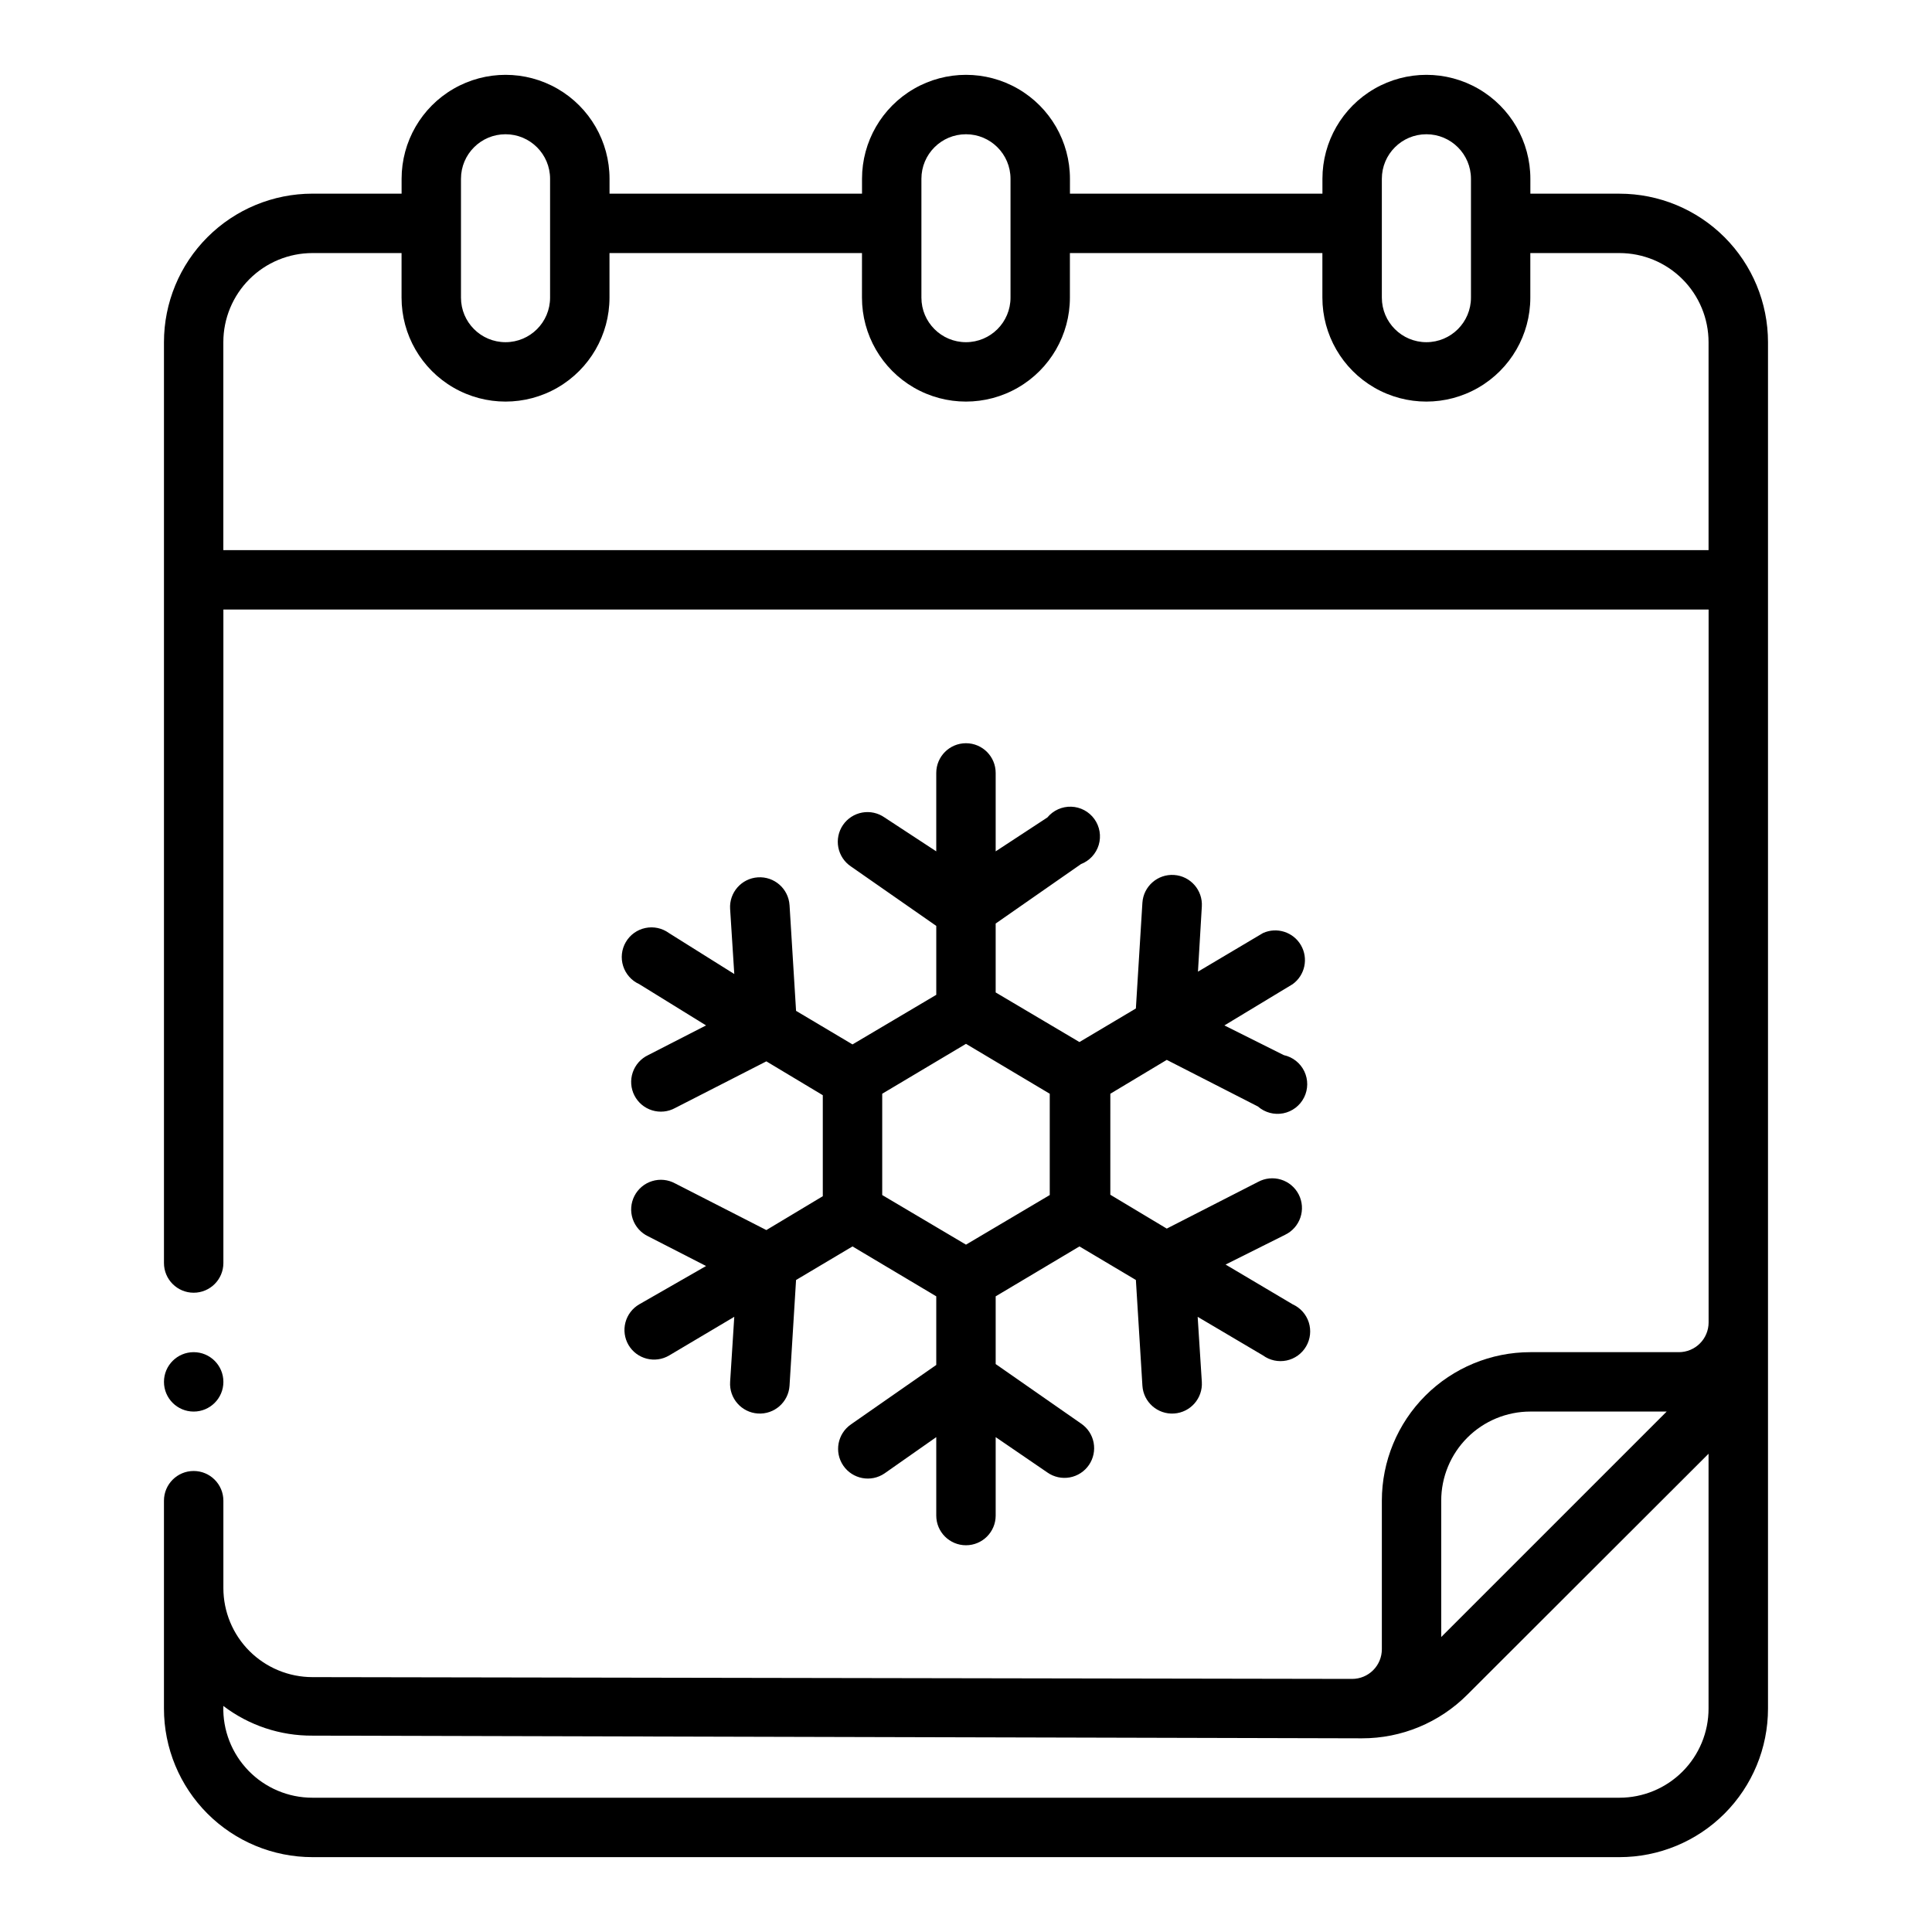
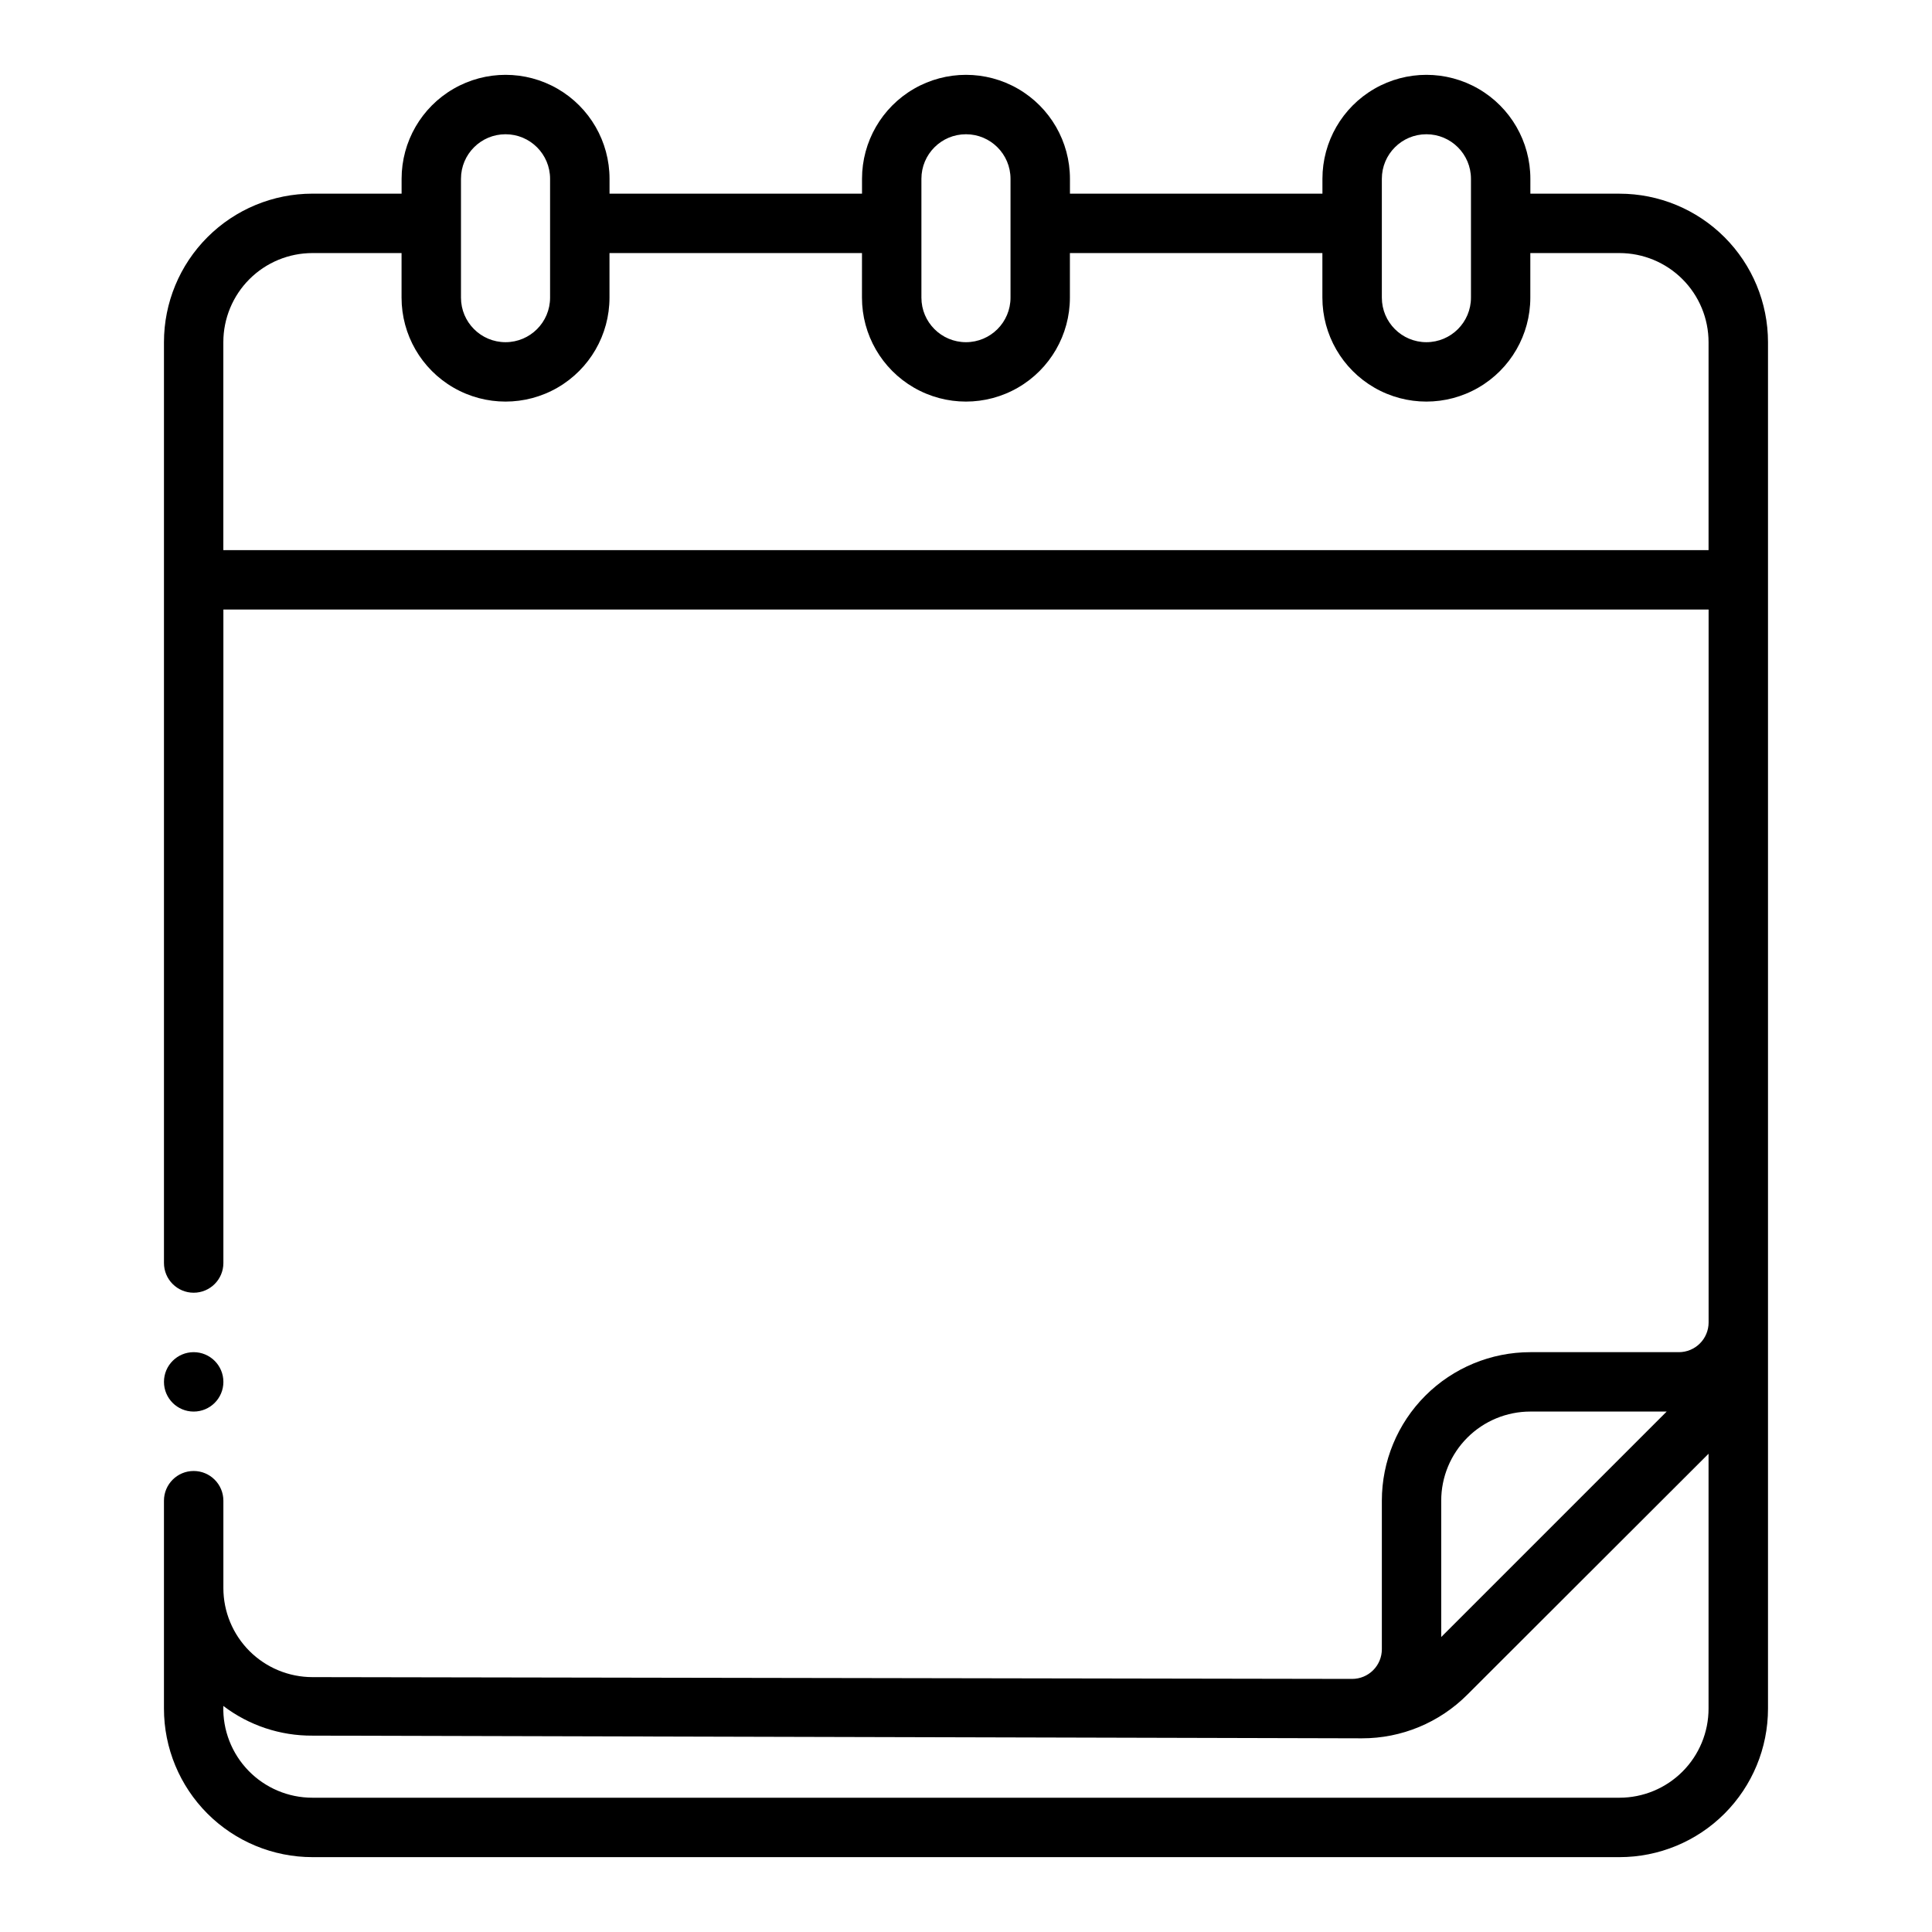
<svg xmlns="http://www.w3.org/2000/svg" fill="#000000" width="800px" height="800px" version="1.1" viewBox="144 144 512 512">
  <g>
-     <path d="m310.57 500.45c2.215 3.738 7.043 4.973 10.781 2.754l17.238-10.234-1.098 17.242c-0.285 4.348 3.012 8.102 7.359 8.383 4.348 0.285 8.102-3.012 8.383-7.359l1.73-28.023 14.957-8.895 22.199 13.223v18.184l-22.594 15.742 0.004 0.004c-3.586 2.457-4.504 7.356-2.047 10.941s7.356 4.504 10.941 2.047l13.695-9.605v20.785c0 4.348 3.527 7.871 7.875 7.871s7.871-3.523 7.871-7.871v-20.785l13.699 9.367h-0.004c1.723 1.211 3.859 1.684 5.93 1.309 2.07-0.375 3.906-1.562 5.094-3.301 1.188-1.734 1.633-3.875 1.234-5.941-0.398-2.066-1.609-3.887-3.359-5.055l-22.594-15.742v-17.949l22.199-13.227 14.957 8.895 1.73 28.023v0.004c0.281 4.348 4.035 7.644 8.383 7.359 4.348-0.281 7.644-4.035 7.363-8.383l-1.102-17.238 17.316 10.23c1.801 1.312 4.074 1.797 6.254 1.34 2.18-0.461 4.062-1.824 5.18-3.75 1.121-1.922 1.371-4.234 0.695-6.356-0.68-2.121-2.227-3.856-4.258-4.773l-17.789-10.547 15.742-7.871c1.922-0.914 3.394-2.566 4.078-4.582 0.688-2.016 0.527-4.219-0.441-6.117-0.969-1.895-2.664-3.316-4.699-3.941-2.035-0.625-4.234-0.398-6.102 0.625l-24.168 12.359-14.957-8.973 0.004-26.766 14.957-8.973 24.168 12.359h-0.004c1.836 1.602 4.305 2.266 6.695 1.801 2.391-0.469 4.43-2.016 5.523-4.191s1.117-4.734 0.07-6.93c-1.051-2.195-3.059-3.785-5.438-4.301l-15.742-7.871 18.102-10.941c3.266-2.375 4.207-6.832 2.176-10.324-2.027-3.488-6.367-4.879-10.047-3.215l-17.238 10.234 1.023-17.242c0.281-4.348-3.016-8.102-7.363-8.383s-8.102 3.012-8.383 7.359l-1.73 28.023-14.957 8.895-22.199-13.145v-18.262l22.594-15.742v-0.004c2.277-0.875 4.019-2.758 4.719-5.094 0.695-2.34 0.27-4.871-1.156-6.852-1.426-1.98-3.688-3.188-6.129-3.269-2.438-0.082-4.777 0.977-6.332 2.856l-13.695 8.977v-20.781c0-4.348-3.523-7.875-7.871-7.875s-7.875 3.527-7.875 7.875v20.781l-13.695-8.977c-1.723-1.207-3.856-1.68-5.926-1.305-2.074 0.375-3.906 1.562-5.098 3.297-1.188 1.738-1.633 3.879-1.234 5.945 0.402 2.066 1.609 3.887 3.363 5.055l22.594 15.742v18.262l-22.199 13.145-14.957-8.895-1.73-28.023h-0.004c-0.281-4.348-4.035-7.641-8.383-7.359-4.348 0.281-7.644 4.035-7.359 8.383l1.102 17.238-17.32-10.859c-1.801-1.312-4.074-1.797-6.254-1.336-2.18 0.457-4.062 1.82-5.18 3.746-1.121 1.926-1.371 4.234-0.691 6.356 0.68 2.121 2.223 3.856 4.254 4.773l17.711 10.941-15.348 7.871c-1.926 0.914-3.394 2.566-4.082 4.582-0.684 2.012-0.523 4.219 0.445 6.113 0.969 1.895 2.664 3.316 4.699 3.941 2.035 0.625 4.234 0.402 6.098-0.625l24.168-12.359 14.957 8.973v26.766l-14.957 8.973-24.168-12.359v0.004c-1.863-1.023-4.062-1.25-6.098-0.625-2.035 0.625-3.731 2.047-4.699 3.941s-1.129 4.102-0.445 6.117c0.688 2.016 2.156 3.668 4.082 4.578l15.352 7.871-17.715 10.156c-1.809 1.051-3.125 2.781-3.656 4.805-0.531 2.023-0.234 4.176 0.824 5.981zm67.227-66.598 22.199-13.223 22.199 13.227v26.844l-22.199 13.145-22.199-13.145z" />
    <path d="m573.18 195.32h-23.617v-3.934c0-9.844-5.25-18.941-13.777-23.863-8.523-4.922-19.027-4.922-27.551 0-8.523 4.922-13.777 14.02-13.777 23.863v3.934h-66.91v-3.934c0-9.844-5.25-18.941-13.777-23.863-8.523-4.922-19.027-4.922-27.551 0-8.523 4.922-13.777 14.02-13.777 23.863v3.934h-66.91v-3.934c0-9.844-5.254-18.941-13.777-23.863-8.523-4.922-19.027-4.922-27.551 0-8.527 4.922-13.777 14.02-13.777 23.863v3.934h-23.617c-10.438 0-20.449 4.148-27.832 11.531-7.379 7.379-11.527 17.391-11.527 27.832v244.03c0 4.348 3.523 7.871 7.871 7.871 4.348 0 7.875-3.523 7.875-7.871v-173.18h393.6v188.93c0 2.09-0.832 4.094-2.309 5.566-1.477 1.477-3.477 2.309-5.566 2.309h-39.359c-10.438 0-20.449 4.144-27.832 11.527-7.379 7.383-11.527 17.395-11.527 27.832v39.359c0 2.09-0.828 4.09-2.305 5.566-1.477 1.477-3.481 2.305-5.566 2.305l-275.52-0.473h-0.004c-6.262 0-12.27-2.488-16.699-6.914-4.426-4.43-6.914-10.438-6.914-16.699v-23.145c0-4.348-3.527-7.871-7.875-7.871-4.348 0-7.871 3.523-7.871 7.871v55.105c0 10.438 4.148 20.449 11.527 27.832 7.383 7.379 17.395 11.527 27.832 11.527h346.37c10.438 0 20.449-4.148 27.832-11.527 7.379-7.383 11.527-17.395 11.527-27.832v-362.11c0-10.441-4.148-20.453-11.527-27.832-7.383-7.383-17.395-11.531-27.832-11.531zm-62.977-3.938v0.004c0-6.523 5.285-11.809 11.809-11.809 6.519 0 11.809 5.285 11.809 11.809v31.488c0 6.519-5.289 11.809-11.809 11.809-6.523 0-11.809-5.289-11.809-11.809zm-122.02 0v0.004c0-6.523 5.285-11.809 11.809-11.809 6.519 0 11.805 5.285 11.805 11.809v31.488c0 6.519-5.285 11.809-11.805 11.809-6.523 0-11.809-5.289-11.809-11.809zm-122.02 0.004c0-6.523 5.285-11.809 11.805-11.809 6.523 0 11.809 5.285 11.809 11.809v31.488c0 6.519-5.285 11.809-11.809 11.809-6.519 0-11.805-5.289-11.805-11.809zm-62.977 98.398v-55.102c0-6.266 2.488-12.273 6.914-16.699 4.43-4.43 10.438-6.918 16.699-6.918h23.617v11.809c0 9.844 5.25 18.938 13.777 23.859 8.523 4.922 19.027 4.922 27.551 0 8.523-4.922 13.777-14.016 13.777-23.859v-11.809h66.914l-0.004 11.809c0 9.844 5.254 18.938 13.777 23.859 8.523 4.922 19.027 4.922 27.551 0 8.527-4.922 13.777-14.016 13.777-23.859v-11.809h66.91v11.809c0 9.844 5.254 18.938 13.777 23.859 8.523 4.922 19.027 4.922 27.551 0 8.527-4.922 13.777-14.016 13.777-23.859v-11.809h23.617c6.262 0 12.27 2.488 16.699 6.918 4.43 4.426 6.918 10.434 6.918 16.699v55.105zm322.75 251.91c0-6.266 2.488-12.27 6.918-16.699 4.43-4.43 10.438-6.918 16.699-6.918h36.133l-59.75 59.75zm47.23 78.719h-346.37c-6.387 0.004-12.504-2.582-16.953-7.164s-6.852-10.773-6.66-17.16c6.785 5.164 15.09 7.93 23.613 7.871l278.12 0.711c10.484 0.02 20.543-4.148 27.945-11.574l63.922-63.84v67.543c0 6.262-2.488 12.27-6.918 16.699-4.43 4.426-10.438 6.914-16.699 6.914z" />
    <path d="m203.2 510.21c0 4.348-3.527 7.871-7.875 7.871-4.348 0-7.871-3.523-7.871-7.871 0-4.348 3.523-7.871 7.871-7.871 4.348 0 7.875 3.523 7.875 7.871" />
  </g>
</svg>